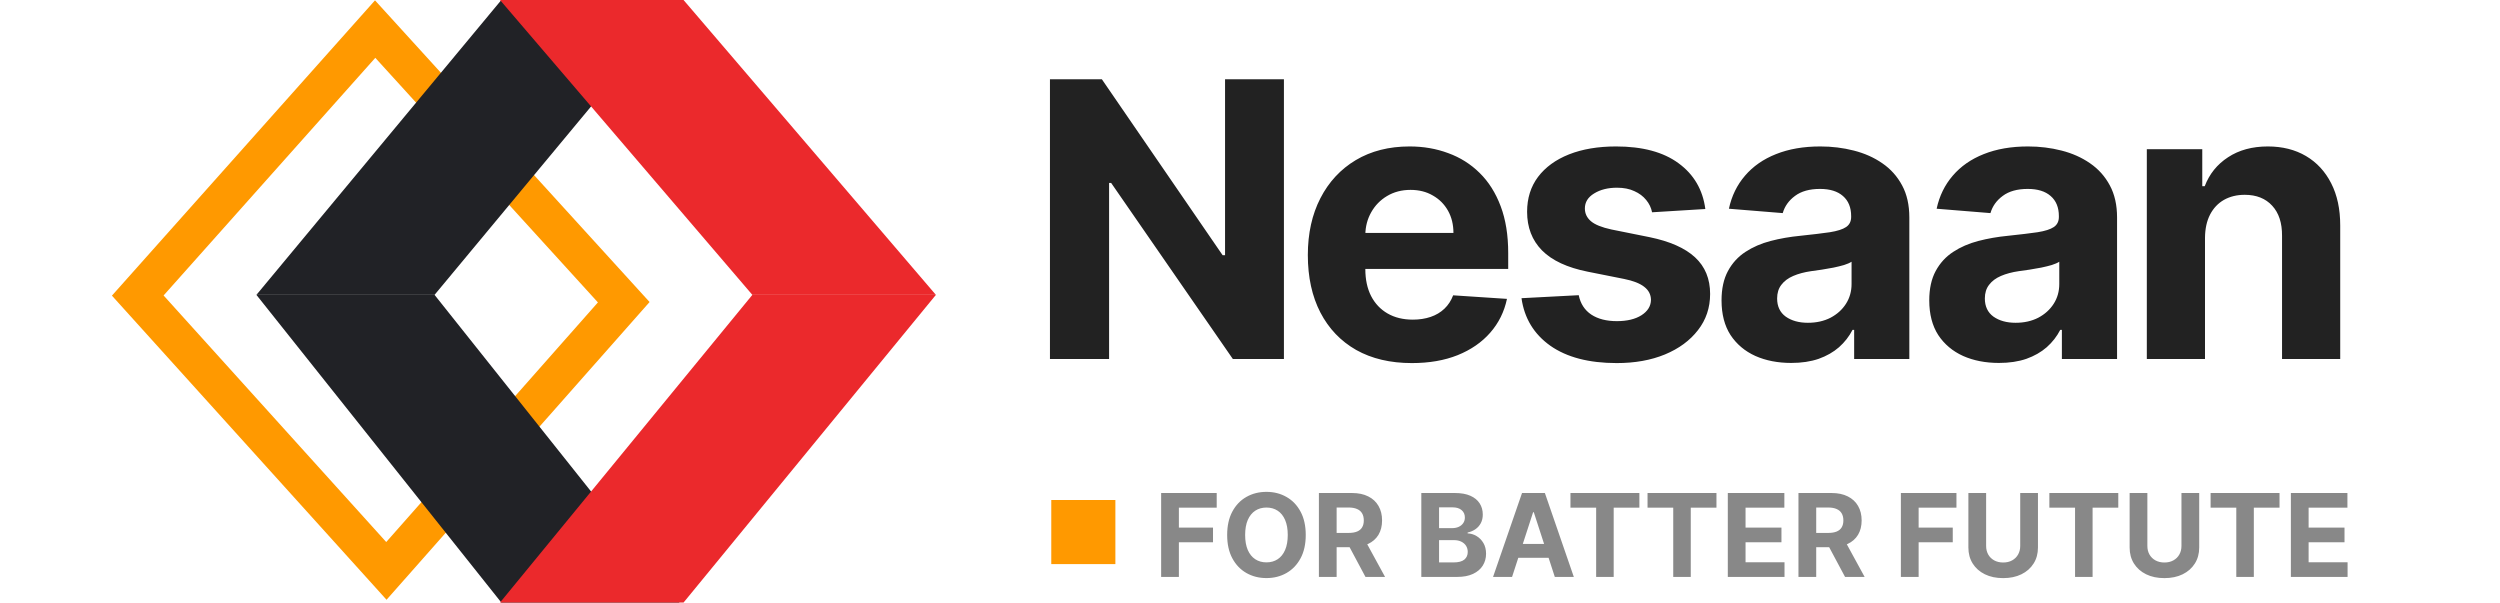
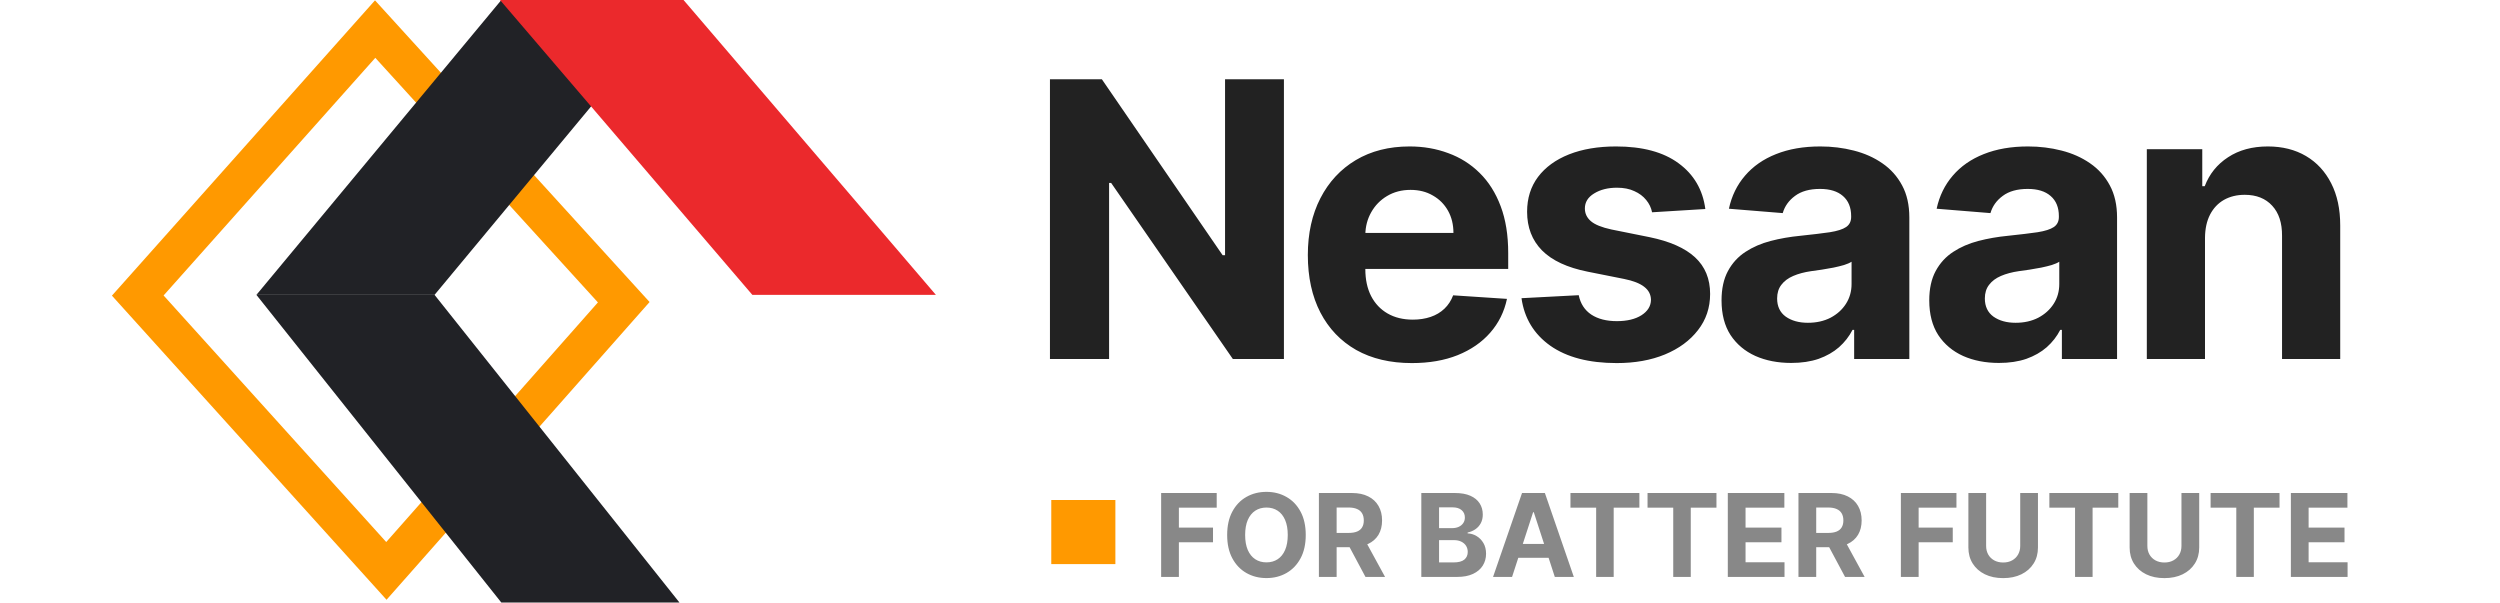
<svg xmlns="http://www.w3.org/2000/svg" width="195" height="47" viewBox="0 0 195 47" fill="none">
  <path d="M100.146 6.182V28H96.161L86.669 14.268H86.509V28H81.896V6.182H85.945L95.362 19.903H95.554V6.182H100.146ZM110.129 28.32C108.446 28.32 106.997 27.979 105.782 27.297C104.575 26.608 103.645 25.635 102.991 24.378C102.338 23.114 102.011 21.619 102.011 19.893C102.011 18.209 102.338 16.732 102.991 15.461C103.645 14.19 104.564 13.199 105.75 12.489C106.944 11.778 108.343 11.423 109.948 11.423C111.027 11.423 112.032 11.597 112.963 11.945C113.9 12.286 114.717 12.801 115.413 13.49C116.116 14.179 116.663 15.046 117.054 16.09C117.444 17.126 117.64 18.341 117.64 19.733V20.979H103.822V18.167H113.368C113.368 17.514 113.226 16.935 112.942 16.43C112.657 15.926 112.263 15.532 111.759 15.248C111.262 14.957 110.683 14.811 110.022 14.811C109.334 14.811 108.723 14.971 108.19 15.29C107.665 15.603 107.253 16.026 106.954 16.558C106.656 17.084 106.503 17.67 106.496 18.316V20.99C106.496 21.8 106.645 22.499 106.944 23.089C107.249 23.678 107.679 24.133 108.233 24.452C108.787 24.772 109.444 24.932 110.204 24.932C110.708 24.932 111.169 24.861 111.589 24.719C112.008 24.577 112.366 24.364 112.665 24.079C112.963 23.796 113.19 23.447 113.346 23.035L117.544 23.312C117.331 24.321 116.894 25.202 116.233 25.954C115.58 26.7 114.735 27.283 113.698 27.702C112.668 28.114 111.478 28.32 110.129 28.32ZM133.016 16.303L128.862 16.558C128.791 16.203 128.638 15.883 128.403 15.599C128.169 15.308 127.86 15.077 127.477 14.907C127.1 14.729 126.649 14.641 126.124 14.641C125.42 14.641 124.827 14.79 124.344 15.088C123.862 15.379 123.62 15.77 123.62 16.26C123.62 16.651 123.776 16.981 124.089 17.251C124.401 17.521 124.938 17.737 125.697 17.901L128.659 18.497C130.25 18.824 131.436 19.349 132.217 20.074C132.999 20.798 133.389 21.75 133.389 22.929C133.389 24.001 133.073 24.942 132.441 25.752C131.816 26.562 130.957 27.194 129.863 27.648C128.776 28.096 127.523 28.32 126.102 28.32C123.936 28.32 122.21 27.869 120.925 26.967C119.646 26.058 118.897 24.822 118.677 23.259L123.141 23.025C123.276 23.685 123.602 24.19 124.121 24.538C124.639 24.879 125.303 25.049 126.113 25.049C126.908 25.049 127.548 24.896 128.031 24.591C128.521 24.278 128.769 23.877 128.776 23.387C128.769 22.975 128.595 22.638 128.254 22.375C127.913 22.105 127.388 21.899 126.678 21.757L123.844 21.192C122.246 20.873 121.056 20.319 120.275 19.53C119.501 18.742 119.114 17.737 119.114 16.516C119.114 15.464 119.398 14.559 119.966 13.799C120.541 13.039 121.347 12.453 122.384 12.041C123.428 11.629 124.65 11.423 126.049 11.423C128.116 11.423 129.742 11.86 130.928 12.734C132.121 13.607 132.818 14.797 133.016 16.303ZM139.713 28.309C138.669 28.309 137.739 28.128 136.922 27.766C136.105 27.396 135.459 26.853 134.983 26.136C134.514 25.411 134.28 24.509 134.28 23.43C134.28 22.521 134.447 21.757 134.781 21.139C135.114 20.521 135.569 20.024 136.144 19.648C136.72 19.271 137.373 18.987 138.105 18.796C138.843 18.604 139.617 18.469 140.427 18.391C141.379 18.291 142.146 18.199 142.728 18.114C143.311 18.021 143.733 17.886 143.996 17.709C144.259 17.531 144.39 17.268 144.39 16.921V16.857C144.39 16.182 144.177 15.66 143.751 15.29C143.332 14.921 142.735 14.736 141.961 14.736C141.144 14.736 140.494 14.918 140.012 15.28C139.529 15.635 139.209 16.082 139.053 16.622L134.855 16.281C135.068 15.287 135.487 14.428 136.112 13.703C136.737 12.972 137.543 12.411 138.531 12.02C139.525 11.622 140.676 11.423 141.982 11.423C142.891 11.423 143.762 11.53 144.592 11.743C145.431 11.956 146.173 12.286 146.819 12.734C147.472 13.181 147.987 13.756 148.364 14.46C148.74 15.155 148.928 15.99 148.928 16.963V28H144.624V25.731H144.497C144.234 26.242 143.882 26.693 143.442 27.084C143.002 27.467 142.472 27.769 141.855 27.989C141.237 28.202 140.523 28.309 139.713 28.309ZM141.013 25.177C141.681 25.177 142.27 25.046 142.781 24.783C143.293 24.513 143.694 24.151 143.985 23.696C144.276 23.241 144.422 22.727 144.422 22.151V20.415C144.28 20.507 144.085 20.592 143.836 20.671C143.595 20.741 143.321 20.809 143.016 20.873C142.71 20.93 142.405 20.983 142.1 21.033C141.794 21.075 141.517 21.114 141.269 21.15C140.736 21.228 140.271 21.352 139.873 21.523C139.475 21.693 139.166 21.924 138.946 22.215C138.726 22.499 138.616 22.854 138.616 23.28C138.616 23.898 138.84 24.371 139.287 24.697C139.742 25.017 140.317 25.177 141.013 25.177ZM155.916 28.309C154.872 28.309 153.941 28.128 153.124 27.766C152.308 27.396 151.661 26.853 151.185 26.136C150.717 25.411 150.482 24.509 150.482 23.43C150.482 22.521 150.649 21.757 150.983 21.139C151.317 20.521 151.771 20.024 152.347 19.648C152.922 19.271 153.575 18.987 154.307 18.796C155.046 18.604 155.82 18.469 156.629 18.391C157.581 18.291 158.348 18.199 158.93 18.114C159.513 18.021 159.935 17.886 160.198 17.709C160.461 17.531 160.592 17.268 160.592 16.921V16.857C160.592 16.182 160.379 15.66 159.953 15.29C159.534 14.921 158.938 14.736 158.163 14.736C157.347 14.736 156.697 14.918 156.214 15.28C155.731 15.635 155.411 16.082 155.255 16.622L151.058 16.281C151.271 15.287 151.69 14.428 152.315 13.703C152.94 12.972 153.746 12.411 154.733 12.02C155.727 11.622 156.878 11.423 158.185 11.423C159.094 11.423 159.964 11.53 160.795 11.743C161.633 11.956 162.375 12.286 163.021 12.734C163.675 13.181 164.19 13.756 164.566 14.46C164.943 15.155 165.131 15.99 165.131 16.963V28H160.827V25.731H160.699C160.436 26.242 160.085 26.693 159.644 27.084C159.204 27.467 158.675 27.769 158.057 27.989C157.439 28.202 156.725 28.309 155.916 28.309ZM157.215 25.177C157.883 25.177 158.472 25.046 158.984 24.783C159.495 24.513 159.896 24.151 160.188 23.696C160.479 23.241 160.624 22.727 160.624 22.151V20.415C160.482 20.507 160.287 20.592 160.038 20.671C159.797 20.741 159.524 20.809 159.218 20.873C158.913 20.93 158.607 20.983 158.302 21.033C157.997 21.075 157.72 21.114 157.471 21.15C156.938 21.228 156.473 21.352 156.075 21.523C155.678 21.693 155.369 21.924 155.149 22.215C154.928 22.499 154.818 22.854 154.818 23.28C154.818 23.898 155.042 24.371 155.489 24.697C155.944 25.017 156.519 25.177 157.215 25.177ZM171.99 18.54V28H167.452V11.636H171.777V14.523H171.969C172.331 13.572 172.938 12.819 173.79 12.265C174.643 11.704 175.676 11.423 176.891 11.423C178.027 11.423 179.018 11.672 179.863 12.169C180.708 12.666 181.365 13.376 181.834 14.3C182.303 15.216 182.537 16.31 182.537 17.581V28H177.999V18.391C178.006 17.389 177.75 16.608 177.232 16.047C176.713 15.479 175.999 15.195 175.09 15.195C174.479 15.195 173.94 15.326 173.471 15.589C173.009 15.852 172.647 16.235 172.384 16.739C172.129 17.236 171.997 17.837 171.99 18.54Z" fill="#222222" />
  <path d="M90.569 45V38.455H94.903V39.596H91.953V41.155H94.615V42.296H91.953V45H90.569ZM101.848 41.727C101.848 42.441 101.713 43.048 101.443 43.549C101.174 44.05 100.808 44.432 100.343 44.696C99.881 44.959 99.361 45.09 98.784 45.09C98.202 45.09 97.68 44.957 97.217 44.693C96.755 44.429 96.39 44.047 96.121 43.546C95.853 43.045 95.719 42.439 95.719 41.727C95.719 41.014 95.853 40.406 96.121 39.906C96.39 39.405 96.755 39.023 97.217 38.761C97.68 38.497 98.202 38.365 98.784 38.365C99.361 38.365 99.881 38.497 100.343 38.761C100.808 39.023 101.174 39.405 101.443 39.906C101.713 40.406 101.848 41.014 101.848 41.727ZM100.445 41.727C100.445 41.265 100.376 40.875 100.238 40.557C100.101 40.24 99.909 39.999 99.659 39.835C99.41 39.671 99.118 39.589 98.784 39.589C98.449 39.589 98.157 39.671 97.908 39.835C97.659 39.999 97.465 40.24 97.326 40.557C97.19 40.875 97.121 41.265 97.121 41.727C97.121 42.19 97.19 42.58 97.326 42.897C97.465 43.215 97.659 43.455 97.908 43.619C98.157 43.783 98.449 43.865 98.784 43.865C99.118 43.865 99.41 43.783 99.659 43.619C99.909 43.455 100.101 43.215 100.238 42.897C100.376 42.58 100.445 42.19 100.445 41.727ZM102.874 45V38.455H105.456C105.95 38.455 106.372 38.543 106.722 38.72C107.073 38.895 107.341 39.143 107.524 39.465C107.709 39.784 107.802 40.16 107.802 40.593C107.802 41.027 107.708 41.401 107.521 41.715C107.333 42.026 107.061 42.264 106.706 42.43C106.352 42.597 105.924 42.68 105.421 42.68H103.692V41.568H105.197C105.461 41.568 105.681 41.531 105.855 41.459C106.03 41.386 106.16 41.278 106.245 41.133C106.333 40.988 106.376 40.808 106.376 40.593C106.376 40.375 106.333 40.192 106.245 40.043C106.16 39.894 106.029 39.781 105.852 39.704C105.678 39.625 105.457 39.586 105.191 39.586H104.257V45H102.874ZM106.408 42.021L108.035 45H106.507L104.916 42.021H106.408ZM110.863 45V38.455H113.484C113.965 38.455 114.367 38.526 114.688 38.669C115.01 38.811 115.252 39.01 115.414 39.263C115.576 39.515 115.657 39.804 115.657 40.133C115.657 40.388 115.606 40.613 115.503 40.807C115.401 40.999 115.261 41.156 115.082 41.28C114.905 41.401 114.702 41.488 114.474 41.539V41.603C114.724 41.613 114.957 41.684 115.174 41.814C115.394 41.944 115.572 42.126 115.708 42.36C115.844 42.592 115.913 42.869 115.913 43.191C115.913 43.538 115.826 43.848 115.654 44.121C115.483 44.392 115.231 44.606 114.896 44.764C114.562 44.921 114.149 45 113.659 45H110.863ZM112.247 43.869H113.375C113.761 43.869 114.042 43.795 114.219 43.648C114.396 43.499 114.484 43.301 114.484 43.054C114.484 42.873 114.44 42.713 114.353 42.574C114.266 42.436 114.141 42.327 113.979 42.248C113.819 42.169 113.628 42.13 113.407 42.13H112.247V43.869ZM112.247 41.194H113.273C113.462 41.194 113.631 41.16 113.778 41.094C113.927 41.026 114.044 40.93 114.129 40.807C114.217 40.683 114.26 40.535 114.26 40.363C114.26 40.126 114.176 39.935 114.008 39.791C113.842 39.646 113.605 39.573 113.298 39.573H112.247V41.194ZM117.941 45H116.458L118.718 38.455H120.501L122.758 45H121.275L119.635 39.95H119.584L117.941 45ZM117.849 42.427H121.351V43.508H117.849V42.427ZM122.496 39.596V38.455H127.872V39.596H125.868V45H124.5V39.596H122.496ZM128.508 39.596V38.455H133.884V39.596H131.88V45H130.512V39.596H128.508ZM134.769 45V38.455H139.18V39.596H136.153V41.155H138.953V42.296H136.153V43.859H139.192V45H134.769ZM140.28 45V38.455H142.862C143.357 38.455 143.778 38.543 144.128 38.72C144.479 38.895 144.747 39.143 144.93 39.465C145.115 39.784 145.208 40.16 145.208 40.593C145.208 41.027 145.114 41.401 144.927 41.715C144.739 42.026 144.468 42.264 144.112 42.43C143.758 42.597 143.33 42.68 142.827 42.68H141.098V41.568H142.603C142.868 41.568 143.087 41.531 143.262 41.459C143.436 41.386 143.566 41.278 143.652 41.133C143.739 40.988 143.783 40.808 143.783 40.593C143.783 40.375 143.739 40.192 143.652 40.043C143.566 39.894 143.435 39.781 143.259 39.704C143.084 39.625 142.863 39.586 142.597 39.586H141.664V45H140.28ZM143.815 42.021L145.441 45H143.914L142.322 42.021H143.815ZM148.269 45V38.455H152.603V39.596H149.653V41.155H152.315V42.296H149.653V45H148.269ZM157.577 38.455H158.961V42.705C158.961 43.182 158.847 43.6 158.619 43.958C158.393 44.316 158.076 44.595 157.669 44.795C157.262 44.994 156.788 45.093 156.247 45.093C155.704 45.093 155.229 44.994 154.822 44.795C154.415 44.595 154.098 44.316 153.873 43.958C153.647 43.6 153.534 43.182 153.534 42.705V38.455H154.918V42.587C154.918 42.836 154.972 43.058 155.081 43.252C155.191 43.446 155.347 43.598 155.547 43.709C155.748 43.82 155.981 43.875 156.247 43.875C156.516 43.875 156.749 43.82 156.947 43.709C157.147 43.598 157.302 43.446 157.411 43.252C157.521 43.058 157.577 42.836 157.577 42.587V38.455ZM159.85 39.596V38.455H165.226V39.596H163.222V45H161.854V39.596H159.85ZM170.154 38.455H171.538V42.705C171.538 43.182 171.424 43.6 171.196 43.958C170.97 44.316 170.653 44.595 170.247 44.795C169.84 44.994 169.366 45.093 168.824 45.093C168.281 45.093 167.806 44.994 167.399 44.795C166.992 44.595 166.676 44.316 166.45 43.958C166.224 43.6 166.111 43.182 166.111 42.705V38.455H167.495V42.587C167.495 42.836 167.549 43.058 167.658 43.252C167.769 43.446 167.924 43.598 168.124 43.709C168.325 43.82 168.558 43.875 168.824 43.875C169.093 43.875 169.326 43.82 169.524 43.709C169.725 43.598 169.879 43.446 169.988 43.252C170.098 43.058 170.154 42.836 170.154 42.587V38.455ZM172.427 39.596V38.455H177.803V39.596H175.799V45H174.431V39.596H172.427ZM178.688 45V38.455H183.099V39.596H180.072V41.155H182.872V42.296H180.072V43.859H183.111V45H178.688Z" fill="#888888" />
  <path d="M10.745 23.053L29.262 2.269L48.652 23.573L30.138 44.53L10.745 23.053Z" stroke="#FF9900" stroke-width="3" />
  <path d="M53 0H39.105L20 23H33.895L53 0Z" fill="#212226" />
  <path d="M53 47H39.105L20 23H33.895L53 47Z" fill="#212226" />
  <path d="M39 0H53.316L73 23H58.684L39 0Z" fill="#EB292C" />
-   <path d="M39 47H53.316L73 23H58.684L39 47Z" fill="#EB292C" />
  <rect x="82" y="39" width="5" height="5" fill="#FF9900" />
</svg>